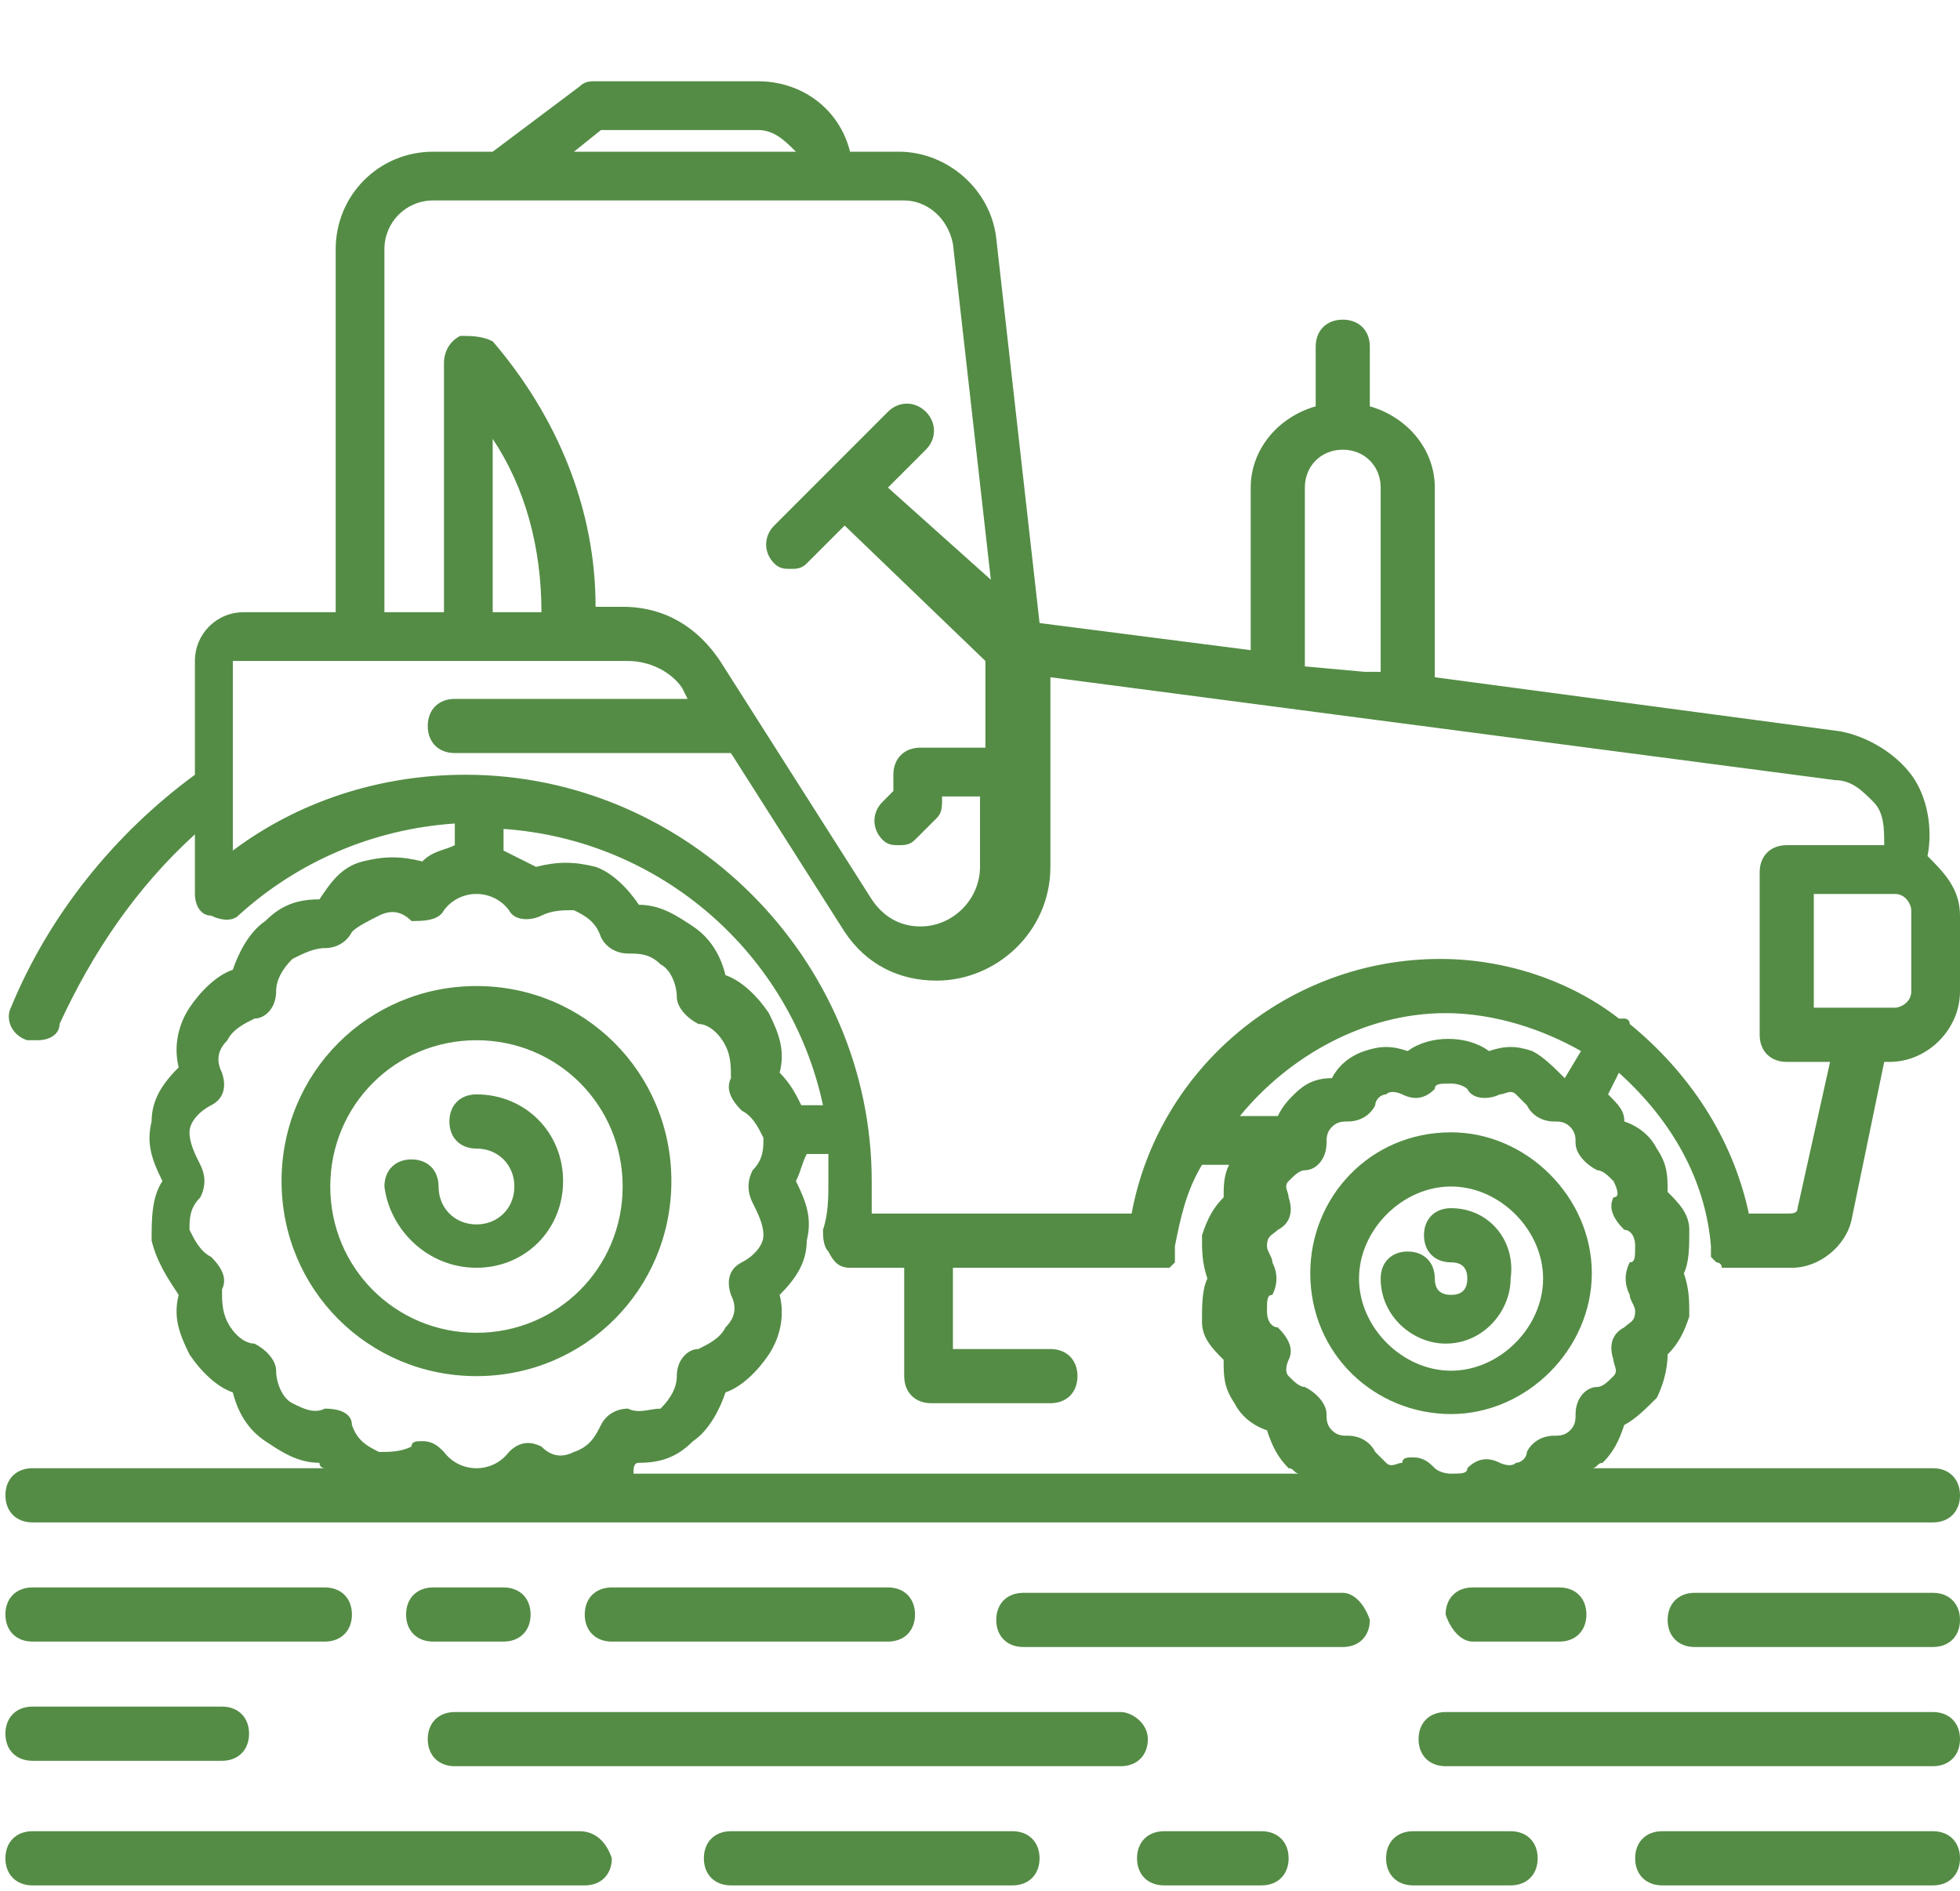
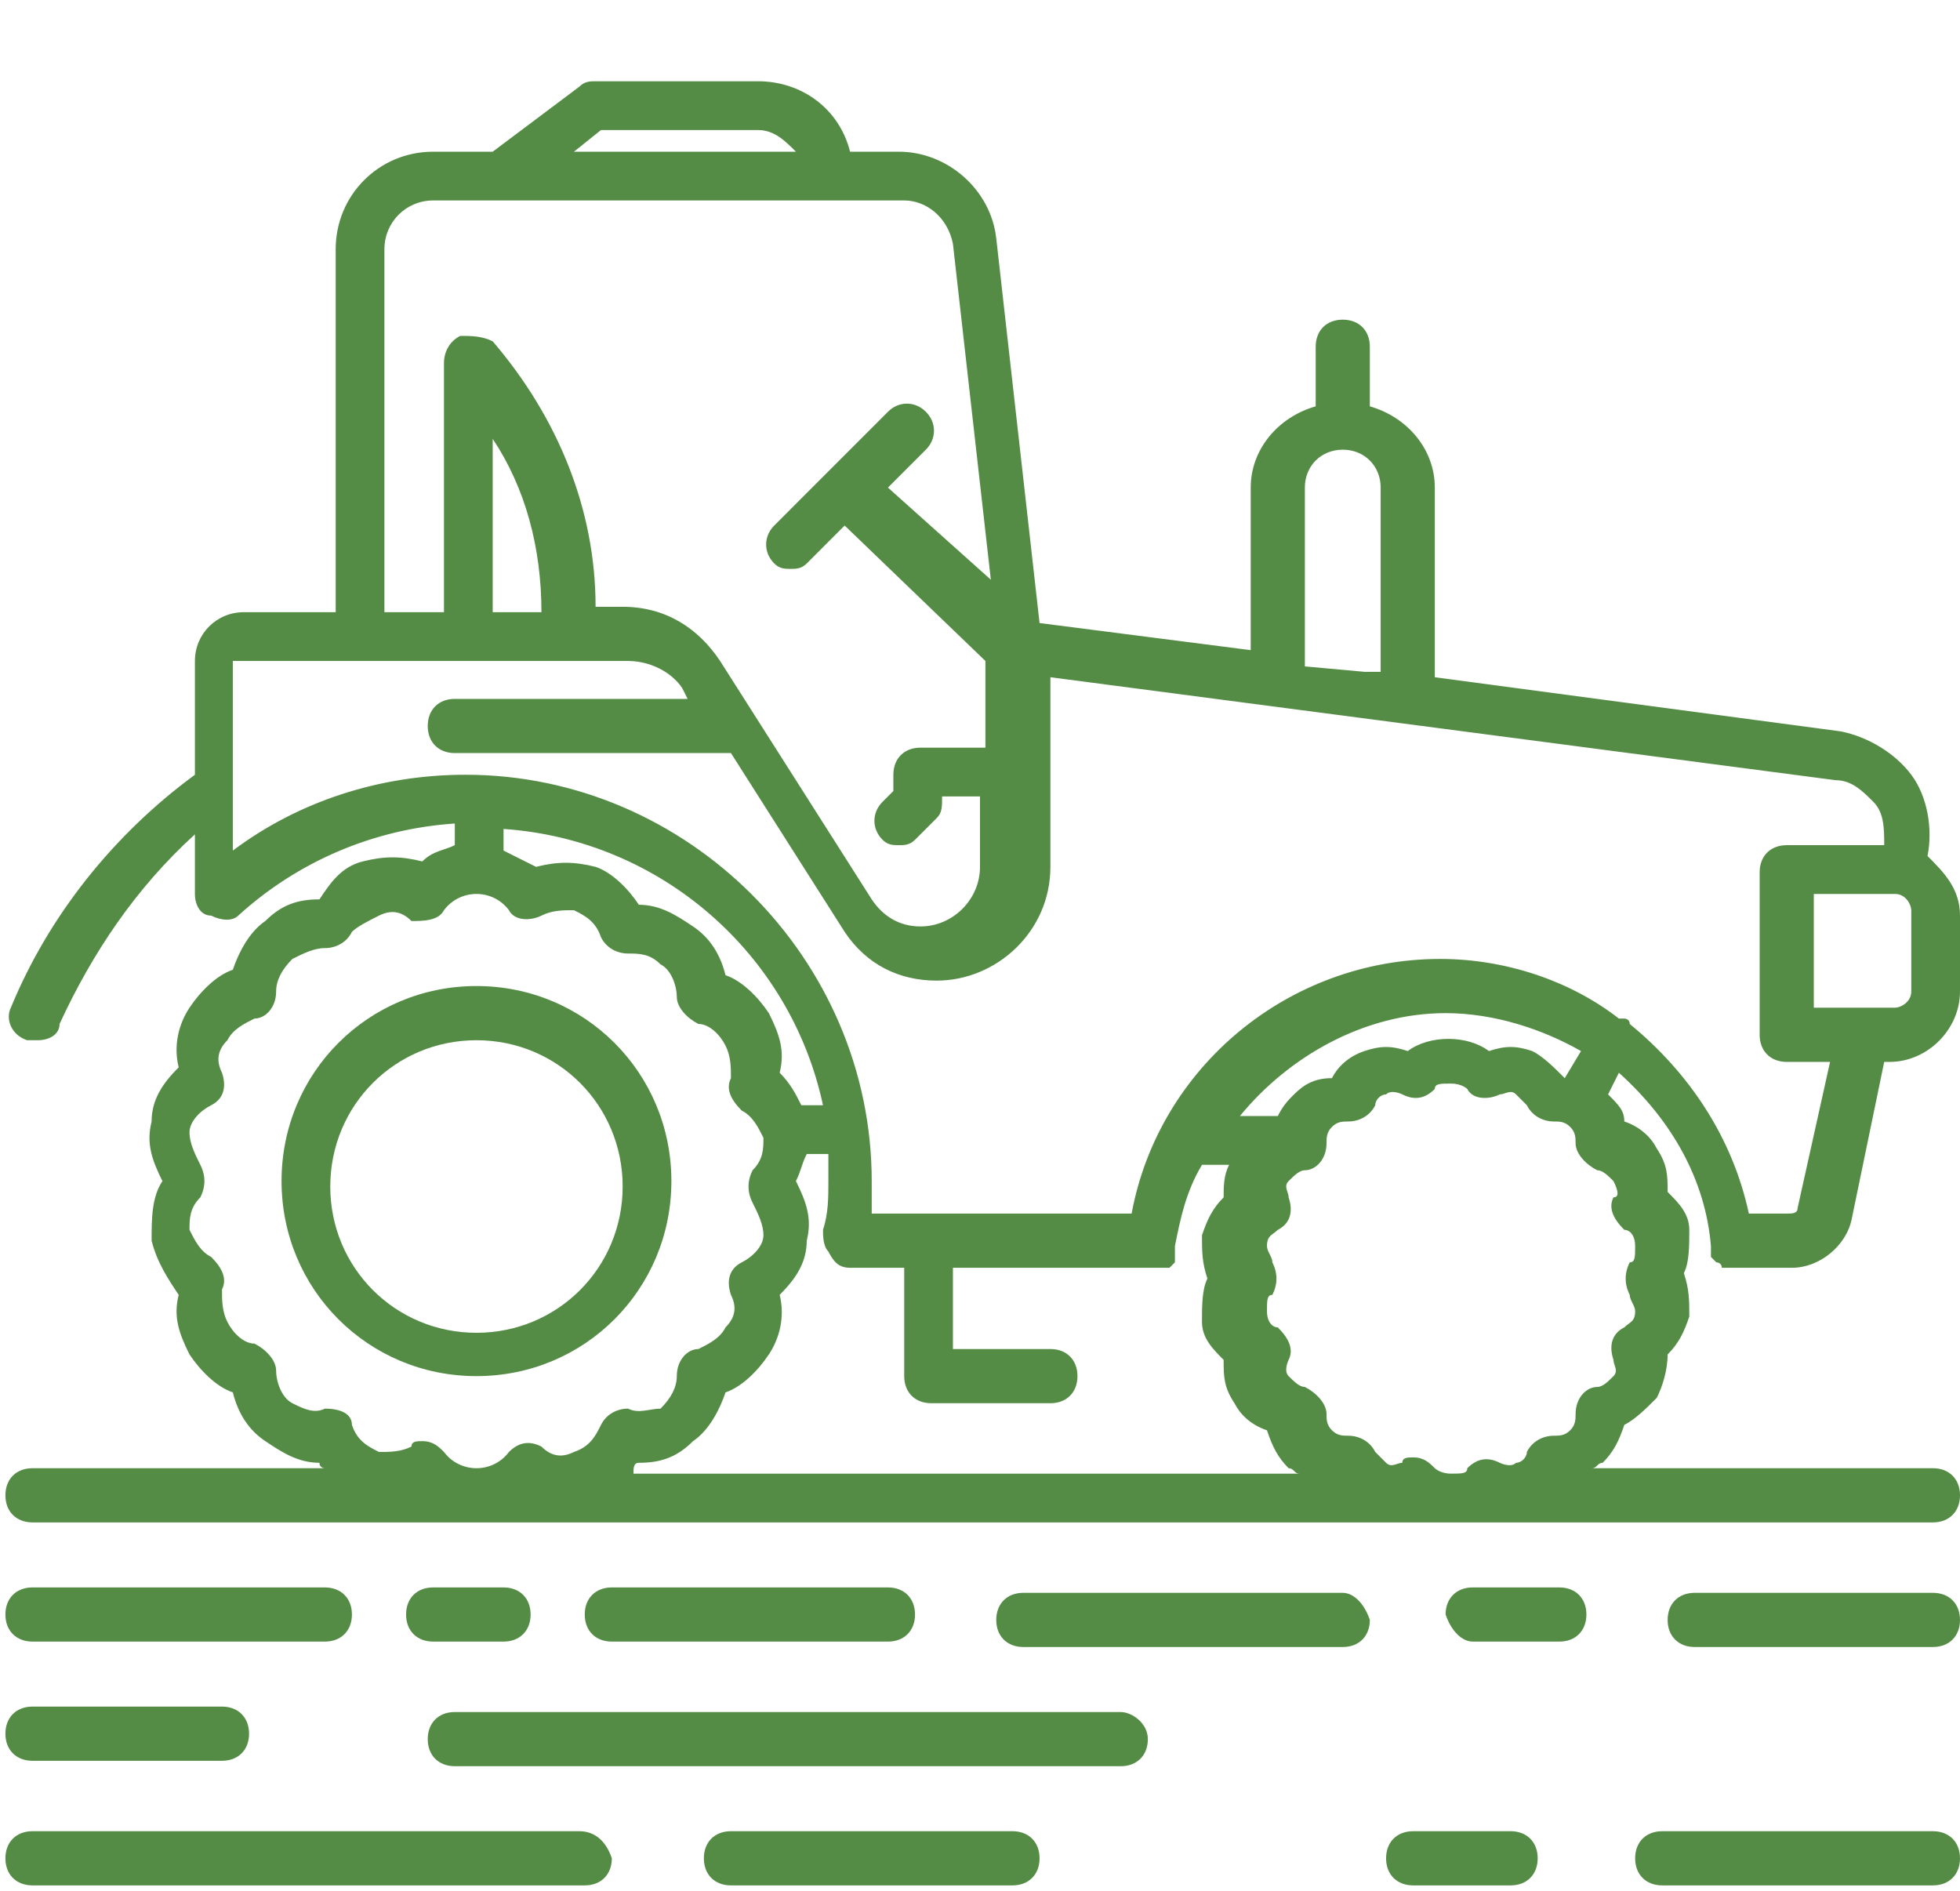
<svg xmlns="http://www.w3.org/2000/svg" width="85" height="82" viewBox="0 0 85 82" fill="none">
  <path d="M74.199 54.04C74.199 54.275 74.199 54.275 74.199 54.275C74.199 54.275 74.199 54.275 74.199 54.51C74.199 54.51 74.199 54.51 74.434 54.745C74.434 54.745 74.669 54.745 74.669 54.98C74.669 54.98 74.669 54.98 74.903 54.98C75.138 54.98 75.138 54.98 75.373 54.98H77.721C78.895 54.98 80.069 54.04 80.304 52.865L81.713 46.052H81.948C83.591 46.052 85 44.642 85 42.997V39.708C85 38.533 84.296 37.828 83.591 37.123C83.826 35.949 83.591 34.539 82.887 33.599C82.182 32.659 81.008 31.954 79.834 31.719L62.224 29.37V21.146C62.224 19.502 61.05 18.092 59.406 17.622V15.037C59.406 14.332 58.937 13.863 58.232 13.863C57.528 13.863 57.058 14.332 57.058 15.037V17.622C55.414 18.092 54.24 19.502 54.24 21.146V28.195L45.083 27.02L43.205 10.338C42.97 8.224 41.091 6.579 38.978 6.579H36.865C36.395 4.699 34.751 3.524 32.873 3.524H25.829C25.594 3.524 25.359 3.524 25.124 3.759L21.367 6.579H18.785C16.436 6.579 14.558 8.459 14.558 10.808V26.55H10.566C9.392 26.55 8.453 27.49 8.453 28.665V33.599C4.931 36.183 2.113 39.708 0.47 43.702C0.235 44.172 0.47 44.877 1.174 45.112C1.409 45.112 1.409 45.112 1.644 45.112C2.113 45.112 2.583 44.877 2.583 44.407C3.992 41.352 5.87 38.533 8.453 36.183V38.768C8.453 39.238 8.688 39.708 9.158 39.708C9.627 39.943 10.097 39.943 10.332 39.708C12.914 37.358 16.202 35.949 19.724 35.714V36.653C19.254 36.888 18.785 36.888 18.315 37.358C17.376 37.123 16.671 37.123 15.732 37.358C14.793 37.593 14.323 38.298 13.854 39.003C12.914 39.003 12.21 39.238 11.506 39.943C10.801 40.413 10.332 41.352 10.097 42.057C9.392 42.292 8.688 42.997 8.218 43.702C7.749 44.407 7.514 45.347 7.749 46.287C7.044 46.992 6.575 47.696 6.575 48.636C6.34 49.576 6.575 50.281 7.044 51.221C6.575 51.926 6.575 52.865 6.575 53.805C6.809 54.745 7.279 55.45 7.749 56.155C7.514 57.095 7.749 57.8 8.218 58.739C8.688 59.444 9.392 60.149 10.097 60.384C10.332 61.324 10.801 62.029 11.506 62.499C12.21 62.968 12.914 63.438 13.854 63.438C13.854 63.673 14.088 63.673 14.088 63.673H1.409C0.704 63.673 0.235 64.143 0.235 64.848C0.235 65.553 0.704 66.023 1.409 66.023H83.826C84.53 66.023 85 65.553 85 64.848C85 64.143 84.53 63.673 83.826 63.673H69.033C69.268 63.673 69.268 63.438 69.503 63.438C69.972 62.968 70.207 62.499 70.442 61.794C70.912 61.559 71.381 61.089 71.851 60.619C72.086 60.149 72.32 59.444 72.32 58.739C72.79 58.269 73.025 57.8 73.26 57.095C73.26 56.39 73.26 55.92 73.025 55.215C73.26 54.745 73.26 54.04 73.26 53.335C73.26 52.63 72.79 52.16 72.32 51.691C72.32 50.986 72.32 50.516 71.851 49.811C71.616 49.341 71.147 48.871 70.442 48.636C70.442 48.166 70.207 47.931 69.738 47.461L70.207 46.522C72.555 48.636 73.964 51.221 74.199 54.04ZM82.887 42.997C82.887 43.467 82.417 43.702 82.182 43.702H81.008H78.66V38.768H82.182C82.652 38.768 82.887 39.238 82.887 39.473V42.997ZM56.588 21.146C56.588 20.206 57.293 19.502 58.232 19.502C59.171 19.502 59.876 20.206 59.876 21.146V29.135H59.171L56.588 28.9V21.146V21.146ZM26.064 5.639H32.873C33.577 5.639 34.047 6.109 34.517 6.579H24.89L26.064 5.639ZM16.671 10.808C16.671 9.633 17.611 8.693 18.785 8.693H39.213C40.152 8.693 41.091 9.398 41.326 10.573L42.97 25.14L38.508 21.146L40.152 19.502C40.622 19.032 40.622 18.327 40.152 17.857C39.682 17.387 38.978 17.387 38.508 17.857L33.577 22.791C33.108 23.261 33.108 23.966 33.577 24.436C33.812 24.671 34.047 24.671 34.282 24.671C34.517 24.671 34.751 24.671 34.986 24.436L36.63 22.791L42.735 28.665V32.424H39.917C39.213 32.424 38.743 32.894 38.743 33.599V34.304L38.273 34.774C37.804 35.244 37.804 35.949 38.273 36.418C38.508 36.653 38.743 36.653 38.978 36.653C39.213 36.653 39.448 36.653 39.682 36.418L40.622 35.479C40.856 35.244 40.856 35.009 40.856 34.539H42.5V37.593C42.5 39.003 41.326 40.178 39.917 40.178C38.978 40.178 38.273 39.708 37.804 39.003L31.229 28.665C30.29 27.255 28.881 26.315 27.003 26.315H25.829C25.829 22.086 24.185 18.092 21.367 14.802C20.898 14.567 20.428 14.567 19.959 14.567C19.489 14.802 19.254 15.272 19.254 15.742V26.55H18.315H16.671V10.808ZM23.481 26.55H21.367V19.032C22.776 21.146 23.481 23.731 23.481 26.55ZM15.497 28.665H18.08H20.193H24.42H27.238C28.177 28.665 29.116 29.135 29.586 29.84L29.82 30.309H19.724C19.019 30.309 18.55 30.779 18.55 31.484C18.55 32.189 19.019 32.659 19.724 32.659H31.464C31.464 32.659 31.464 32.659 31.699 32.659L36.63 40.413C37.569 41.822 38.978 42.527 40.622 42.527C43.205 42.527 45.553 40.413 45.553 37.593V29.37L79.6 33.834C80.304 33.834 80.773 34.304 81.243 34.774C81.713 35.244 81.713 35.949 81.713 36.653H77.486C76.782 36.653 76.312 37.123 76.312 37.828V44.877C76.312 45.582 76.782 46.052 77.486 46.052H79.365L77.956 52.395C77.956 52.63 77.721 52.63 77.486 52.63H75.843C75.138 49.341 73.26 46.522 70.677 44.407C70.677 44.172 70.442 44.172 70.442 44.172C70.442 44.172 70.442 44.172 70.207 44.172C68.094 42.527 65.276 41.587 62.459 41.587C55.884 41.587 50.249 46.287 49.075 52.63H37.804C37.804 52.16 37.804 51.691 37.804 51.221C37.804 41.587 29.82 33.599 20.193 33.599C16.436 33.599 12.914 34.774 10.097 36.888V28.665H15.497V28.665ZM67.859 46.757C67.39 46.287 66.92 45.817 66.45 45.582C65.746 45.347 65.276 45.347 64.572 45.582C63.633 44.877 61.989 44.877 61.05 45.582C60.345 45.347 59.876 45.347 59.171 45.582C58.467 45.817 57.997 46.287 57.763 46.757C57.058 46.757 56.588 46.992 56.119 47.461C55.884 47.696 55.649 47.931 55.414 48.401H53.771C55.884 45.817 59.171 43.937 62.693 43.937C64.807 43.937 66.92 44.642 68.564 45.582L67.859 46.757C67.859 46.757 68.094 46.757 67.859 46.757ZM34.751 47.931C34.517 47.461 34.282 46.992 33.812 46.522C34.047 45.582 33.812 44.877 33.343 43.937C32.873 43.232 32.169 42.527 31.464 42.292C31.229 41.352 30.76 40.648 30.055 40.178C29.351 39.708 28.646 39.238 27.707 39.238C27.238 38.533 26.533 37.828 25.829 37.593C24.89 37.358 24.185 37.358 23.246 37.593C22.776 37.358 22.307 37.123 21.837 36.888V35.949C28.646 36.418 34.282 41.352 35.691 47.931H34.751ZM12.68 60.854C12.21 60.619 11.975 59.914 11.975 59.444C11.975 58.974 11.506 58.504 11.036 58.269C10.566 58.269 10.097 57.8 9.862 57.33C9.627 56.86 9.627 56.39 9.627 55.92C9.862 55.45 9.627 54.98 9.158 54.51C8.688 54.275 8.453 53.805 8.218 53.335C8.218 52.865 8.218 52.395 8.688 51.926C8.923 51.456 8.923 50.986 8.688 50.516C8.453 50.046 8.218 49.576 8.218 49.106C8.218 48.636 8.688 48.166 9.158 47.931C9.627 47.696 9.862 47.226 9.627 46.522C9.392 46.052 9.392 45.582 9.862 45.112C10.097 44.642 10.566 44.407 11.036 44.172C11.506 44.172 11.975 43.702 11.975 42.997C11.975 42.527 12.21 42.057 12.68 41.587C13.149 41.352 13.619 41.117 14.088 41.117C14.558 41.117 15.028 40.883 15.262 40.413C15.497 40.178 15.967 39.943 16.436 39.708C16.906 39.473 17.376 39.473 17.845 39.943C18.315 39.943 19.019 39.943 19.254 39.473C19.959 38.533 21.367 38.533 22.072 39.473C22.307 39.943 23.011 39.943 23.481 39.708C23.95 39.473 24.42 39.473 24.89 39.473C25.359 39.708 25.829 39.943 26.064 40.648C26.298 41.117 26.768 41.352 27.238 41.352C27.707 41.352 28.177 41.352 28.646 41.822C29.116 42.057 29.351 42.762 29.351 43.232C29.351 43.702 29.82 44.172 30.29 44.407C30.76 44.407 31.229 44.877 31.464 45.347C31.699 45.817 31.699 46.287 31.699 46.757C31.464 47.226 31.699 47.696 32.169 48.166C32.638 48.401 32.873 48.871 33.108 49.341C33.108 49.811 33.108 50.281 32.638 50.751C32.403 51.221 32.403 51.691 32.638 52.16C32.873 52.63 33.108 53.1 33.108 53.57C33.108 54.04 32.638 54.51 32.169 54.745C31.699 54.98 31.464 55.45 31.699 56.155C31.934 56.625 31.934 57.095 31.464 57.565C31.229 58.034 30.76 58.269 30.29 58.504C29.82 58.504 29.351 58.974 29.351 59.679C29.351 60.149 29.116 60.619 28.646 61.089C28.177 61.089 27.707 61.324 27.238 61.089C26.768 61.089 26.298 61.324 26.064 61.794C25.829 62.264 25.594 62.734 24.89 62.968C24.42 63.203 23.95 63.203 23.481 62.734C23.011 62.499 22.541 62.499 22.072 62.968C21.367 63.908 19.959 63.908 19.254 62.968C19.019 62.734 18.785 62.499 18.315 62.499C18.08 62.499 17.845 62.499 17.845 62.734C17.376 62.968 16.906 62.968 16.436 62.968C15.967 62.734 15.497 62.499 15.262 61.794C15.262 61.324 14.793 61.089 14.088 61.089C13.619 61.324 13.149 61.089 12.68 60.854ZM27.707 63.438C28.646 63.438 29.351 63.203 30.055 62.499C30.76 62.029 31.229 61.089 31.464 60.384C32.169 60.149 32.873 59.444 33.343 58.739C33.812 58.034 34.047 57.095 33.812 56.155C34.517 55.45 34.986 54.745 34.986 53.805C35.221 52.865 34.986 52.16 34.517 51.221C34.751 50.751 34.751 50.516 34.986 50.046H35.925C35.925 50.516 35.925 50.986 35.925 51.221C35.925 51.926 35.925 52.63 35.691 53.335C35.691 53.57 35.691 54.04 35.925 54.275C36.16 54.745 36.395 54.98 36.865 54.98H39.213V59.679C39.213 60.384 39.682 60.854 40.387 60.854H45.553C46.257 60.854 46.727 60.384 46.727 59.679C46.727 58.974 46.257 58.504 45.553 58.504H41.326V54.98H49.779C49.779 54.98 49.779 54.98 50.014 54.98H50.249H50.483C50.483 54.98 50.483 54.98 50.718 54.98C50.718 54.98 50.718 54.98 50.953 54.745C50.953 54.745 50.953 54.745 50.953 54.51V54.275C50.953 54.275 50.953 54.275 50.953 54.04C51.188 52.865 51.423 51.691 52.127 50.516H53.301C53.066 50.986 53.066 51.456 53.066 51.926C52.597 52.395 52.362 52.865 52.127 53.57C52.127 54.275 52.127 54.745 52.362 55.45C52.127 55.92 52.127 56.625 52.127 57.33C52.127 58.034 52.597 58.504 53.066 58.974C53.066 59.679 53.066 60.149 53.536 60.854C53.771 61.324 54.24 61.794 54.945 62.029C55.18 62.734 55.414 63.203 55.884 63.673C56.119 63.673 56.119 63.908 56.354 63.908H27.472C27.472 63.673 27.472 63.438 27.707 63.438ZM69.972 51.926C69.738 52.395 69.972 52.865 70.442 53.335C70.677 53.335 70.912 53.57 70.912 54.04C70.912 54.51 70.912 54.745 70.677 54.745C70.442 55.215 70.442 55.685 70.677 56.155C70.677 56.39 70.912 56.625 70.912 56.86C70.912 57.33 70.677 57.33 70.442 57.565C69.972 57.8 69.738 58.269 69.972 58.974C69.972 59.209 70.207 59.444 69.972 59.679C69.738 59.914 69.503 60.149 69.268 60.149C68.798 60.149 68.329 60.619 68.329 61.324C68.329 61.559 68.329 61.794 68.094 62.029C67.859 62.264 67.624 62.264 67.39 62.264C66.92 62.264 66.45 62.499 66.216 62.968C66.216 63.203 65.981 63.438 65.746 63.438C65.511 63.673 65.041 63.438 65.041 63.438C64.572 63.203 64.102 63.203 63.633 63.673C63.633 63.908 63.398 63.908 62.928 63.908C62.459 63.908 62.224 63.673 62.224 63.673C61.989 63.438 61.754 63.203 61.285 63.203C61.05 63.203 60.815 63.203 60.815 63.438C60.58 63.438 60.345 63.673 60.111 63.438C59.876 63.203 59.641 62.968 59.641 62.968C59.406 62.499 58.937 62.264 58.467 62.264C58.232 62.264 57.997 62.264 57.763 62.029C57.528 61.794 57.528 61.559 57.528 61.324C57.528 60.854 57.058 60.384 56.588 60.149C56.354 60.149 56.119 59.914 55.884 59.679C55.649 59.444 55.884 58.974 55.884 58.974C56.119 58.504 55.884 58.034 55.414 57.565C55.18 57.565 54.945 57.33 54.945 56.86C54.945 56.39 54.945 56.155 55.18 56.155C55.414 55.685 55.414 55.215 55.18 54.745C55.18 54.51 54.945 54.275 54.945 54.04C54.945 53.57 55.18 53.57 55.414 53.335C55.884 53.1 56.119 52.63 55.884 51.926C55.884 51.691 55.649 51.456 55.884 51.221C56.119 50.986 56.354 50.751 56.588 50.751C57.058 50.751 57.528 50.281 57.528 49.576C57.528 49.341 57.528 49.106 57.763 48.871C57.997 48.636 58.232 48.636 58.467 48.636C58.937 48.636 59.406 48.401 59.641 47.931C59.641 47.696 59.876 47.461 60.111 47.461C60.345 47.226 60.815 47.461 60.815 47.461C61.285 47.696 61.754 47.696 62.224 47.226C62.224 46.992 62.459 46.992 62.928 46.992C63.398 46.992 63.633 47.226 63.633 47.226C63.867 47.696 64.572 47.696 65.041 47.461C65.276 47.461 65.511 47.226 65.746 47.461C65.981 47.696 66.216 47.931 66.216 47.931C66.45 48.401 66.92 48.636 67.39 48.636C67.624 48.636 67.859 48.636 68.094 48.871C68.329 49.106 68.329 49.341 68.329 49.576C68.329 50.046 68.798 50.516 69.268 50.751C69.503 50.751 69.738 50.986 69.972 51.221C70.207 51.691 70.207 51.926 69.972 51.926Z" fill="#548C45" />
  <path d="M20.663 59.679C25.359 59.679 29.116 55.92 29.116 51.221C29.116 46.522 25.359 42.762 20.663 42.762C15.967 42.762 12.21 46.522 12.21 51.221C12.21 55.92 15.967 59.679 20.663 59.679ZM20.663 45.112C24.185 45.112 27.003 47.931 27.003 51.456C27.003 54.98 24.185 57.8 20.663 57.8C17.141 57.8 14.323 54.98 14.323 51.456C14.323 47.931 17.141 45.112 20.663 45.112Z" fill="#548C45" />
-   <path d="M20.663 54.98C22.776 54.98 24.42 53.335 24.42 51.221C24.42 49.106 22.776 47.461 20.663 47.461C19.959 47.461 19.489 47.931 19.489 48.636C19.489 49.341 19.959 49.811 20.663 49.811C21.602 49.811 22.307 50.516 22.307 51.456C22.307 52.395 21.602 53.1 20.663 53.1C19.724 53.1 19.02 52.395 19.02 51.456C19.02 50.751 18.55 50.281 17.845 50.281C17.141 50.281 16.671 50.751 16.671 51.456C16.906 53.335 18.55 54.98 20.663 54.98Z" fill="#548C45" />
-   <path d="M62.928 49.106C59.406 49.106 56.823 51.925 56.823 55.215C56.823 58.739 59.641 61.324 62.928 61.324C66.216 61.324 69.033 58.504 69.033 55.215C69.033 51.925 66.216 49.106 62.928 49.106ZM62.928 59.444C60.815 59.444 58.937 57.564 58.937 55.45C58.937 53.335 60.815 51.456 62.928 51.456C65.041 51.456 66.92 53.335 66.92 55.45C66.92 57.564 65.041 59.444 62.928 59.444Z" fill="#548C45" />
-   <path d="M62.928 52.395C62.224 52.395 61.754 52.865 61.754 53.57C61.754 54.275 62.224 54.745 62.928 54.745C63.398 54.745 63.633 54.98 63.633 55.45C63.633 55.92 63.398 56.155 62.928 56.155C62.459 56.155 62.224 55.92 62.224 55.45C62.224 54.745 61.754 54.275 61.05 54.275C60.345 54.275 59.876 54.745 59.876 55.45C59.876 57.095 61.285 58.269 62.693 58.269C64.337 58.269 65.511 56.86 65.511 55.45C65.746 53.805 64.572 52.395 62.928 52.395Z" fill="#548C45" />
  <path d="M83.826 69.077H75.608H73.495C72.79 69.077 72.321 69.547 72.321 70.252C72.321 70.957 72.79 71.427 73.495 71.427H75.608H83.826C84.531 71.427 85 70.957 85 70.252C85 69.547 84.531 69.077 83.826 69.077Z" fill="#548C45" />
  <path d="M58.232 69.077H56.119H44.379C43.674 69.077 43.205 69.547 43.205 70.252C43.205 70.957 43.674 71.427 44.379 71.427H56.119H58.232C58.937 71.427 59.406 70.957 59.406 70.252C59.171 69.547 58.702 69.077 58.232 69.077Z" fill="#548C45" />
  <path d="M63.867 71.192H67.624C68.329 71.192 68.798 70.722 68.798 70.017C68.798 69.312 68.329 68.843 67.624 68.843H63.867C63.163 68.843 62.693 69.312 62.693 70.017C62.928 70.722 63.398 71.192 63.867 71.192Z" fill="#548C45" />
  <path d="M21.837 71.192C22.541 71.192 23.011 70.722 23.011 70.017C23.011 69.312 22.541 68.843 21.837 68.843H18.785C18.08 68.843 17.611 69.312 17.611 70.017C17.611 70.722 18.08 71.192 18.785 71.192H21.837Z" fill="#548C45" />
  <path d="M28.646 71.192H38.508C39.213 71.192 39.682 70.722 39.682 70.017C39.682 69.312 39.213 68.843 38.508 68.843H28.646H26.533C25.829 68.843 25.359 69.312 25.359 70.017C25.359 70.722 25.829 71.192 26.533 71.192H28.646Z" fill="#548C45" />
  <path d="M1.409 71.192H11.975H14.088C14.793 71.192 15.262 70.722 15.262 70.017C15.262 69.312 14.793 68.843 14.088 68.843H11.975H1.409C0.704 68.843 0.235 69.312 0.235 70.017C0.235 70.722 0.704 71.192 1.409 71.192Z" fill="#548C45" />
-   <path d="M83.826 74.247H62.693C61.989 74.247 61.519 74.716 61.519 75.421C61.519 76.126 61.989 76.596 62.693 76.596H83.826C84.53 76.596 85 76.126 85 75.421C85 74.716 84.53 74.247 83.826 74.247Z" fill="#548C45" />
  <path d="M48.605 74.247H19.724C19.019 74.247 18.55 74.716 18.55 75.421C18.55 76.126 19.019 76.596 19.724 76.596H48.605C49.309 76.596 49.779 76.126 49.779 75.421C49.779 74.716 49.075 74.247 48.605 74.247Z" fill="#548C45" />
  <path d="M1.409 76.361H9.627C10.332 76.361 10.801 75.891 10.801 75.186C10.801 74.481 10.332 74.011 9.627 74.011H1.409C0.704 74.011 0.235 74.481 0.235 75.186C0.235 75.891 0.704 76.361 1.409 76.361Z" fill="#548C45" />
  <path d="M83.826 79.415H74.199H72.086C71.381 79.415 70.912 79.885 70.912 80.59C70.912 81.295 71.381 81.765 72.086 81.765H74.199H83.826C84.53 81.765 85 81.295 85 80.59C85 79.885 84.53 79.415 83.826 79.415Z" fill="#548C45" />
  <path d="M43.909 79.415H41.796H31.699C30.994 79.415 30.525 79.885 30.525 80.59C30.525 81.295 30.994 81.765 31.699 81.765H41.796H43.909C44.613 81.765 45.083 81.295 45.083 80.59C45.083 79.885 44.613 79.415 43.909 79.415Z" fill="#548C45" />
  <path d="M65.511 79.415H61.285C60.58 79.415 60.111 79.885 60.111 80.59C60.111 81.295 60.58 81.765 61.285 81.765H65.511C66.216 81.765 66.685 81.295 66.685 80.59C66.685 79.885 66.216 79.415 65.511 79.415Z" fill="#548C45" />
-   <path d="M54.71 79.415H50.484C49.779 79.415 49.31 79.885 49.31 80.59C49.31 81.295 49.779 81.765 50.484 81.765H54.71C55.414 81.765 55.884 81.295 55.884 80.59C55.884 79.885 55.414 79.415 54.71 79.415Z" fill="#548C45" />
  <path d="M25.124 79.415H1.409C0.704 79.415 0.235 79.885 0.235 80.59C0.235 81.295 0.704 81.765 1.409 81.765H25.359C26.064 81.765 26.533 81.295 26.533 80.59C26.298 79.885 25.829 79.415 25.124 79.415Z" fill="#548C45" />
</svg>